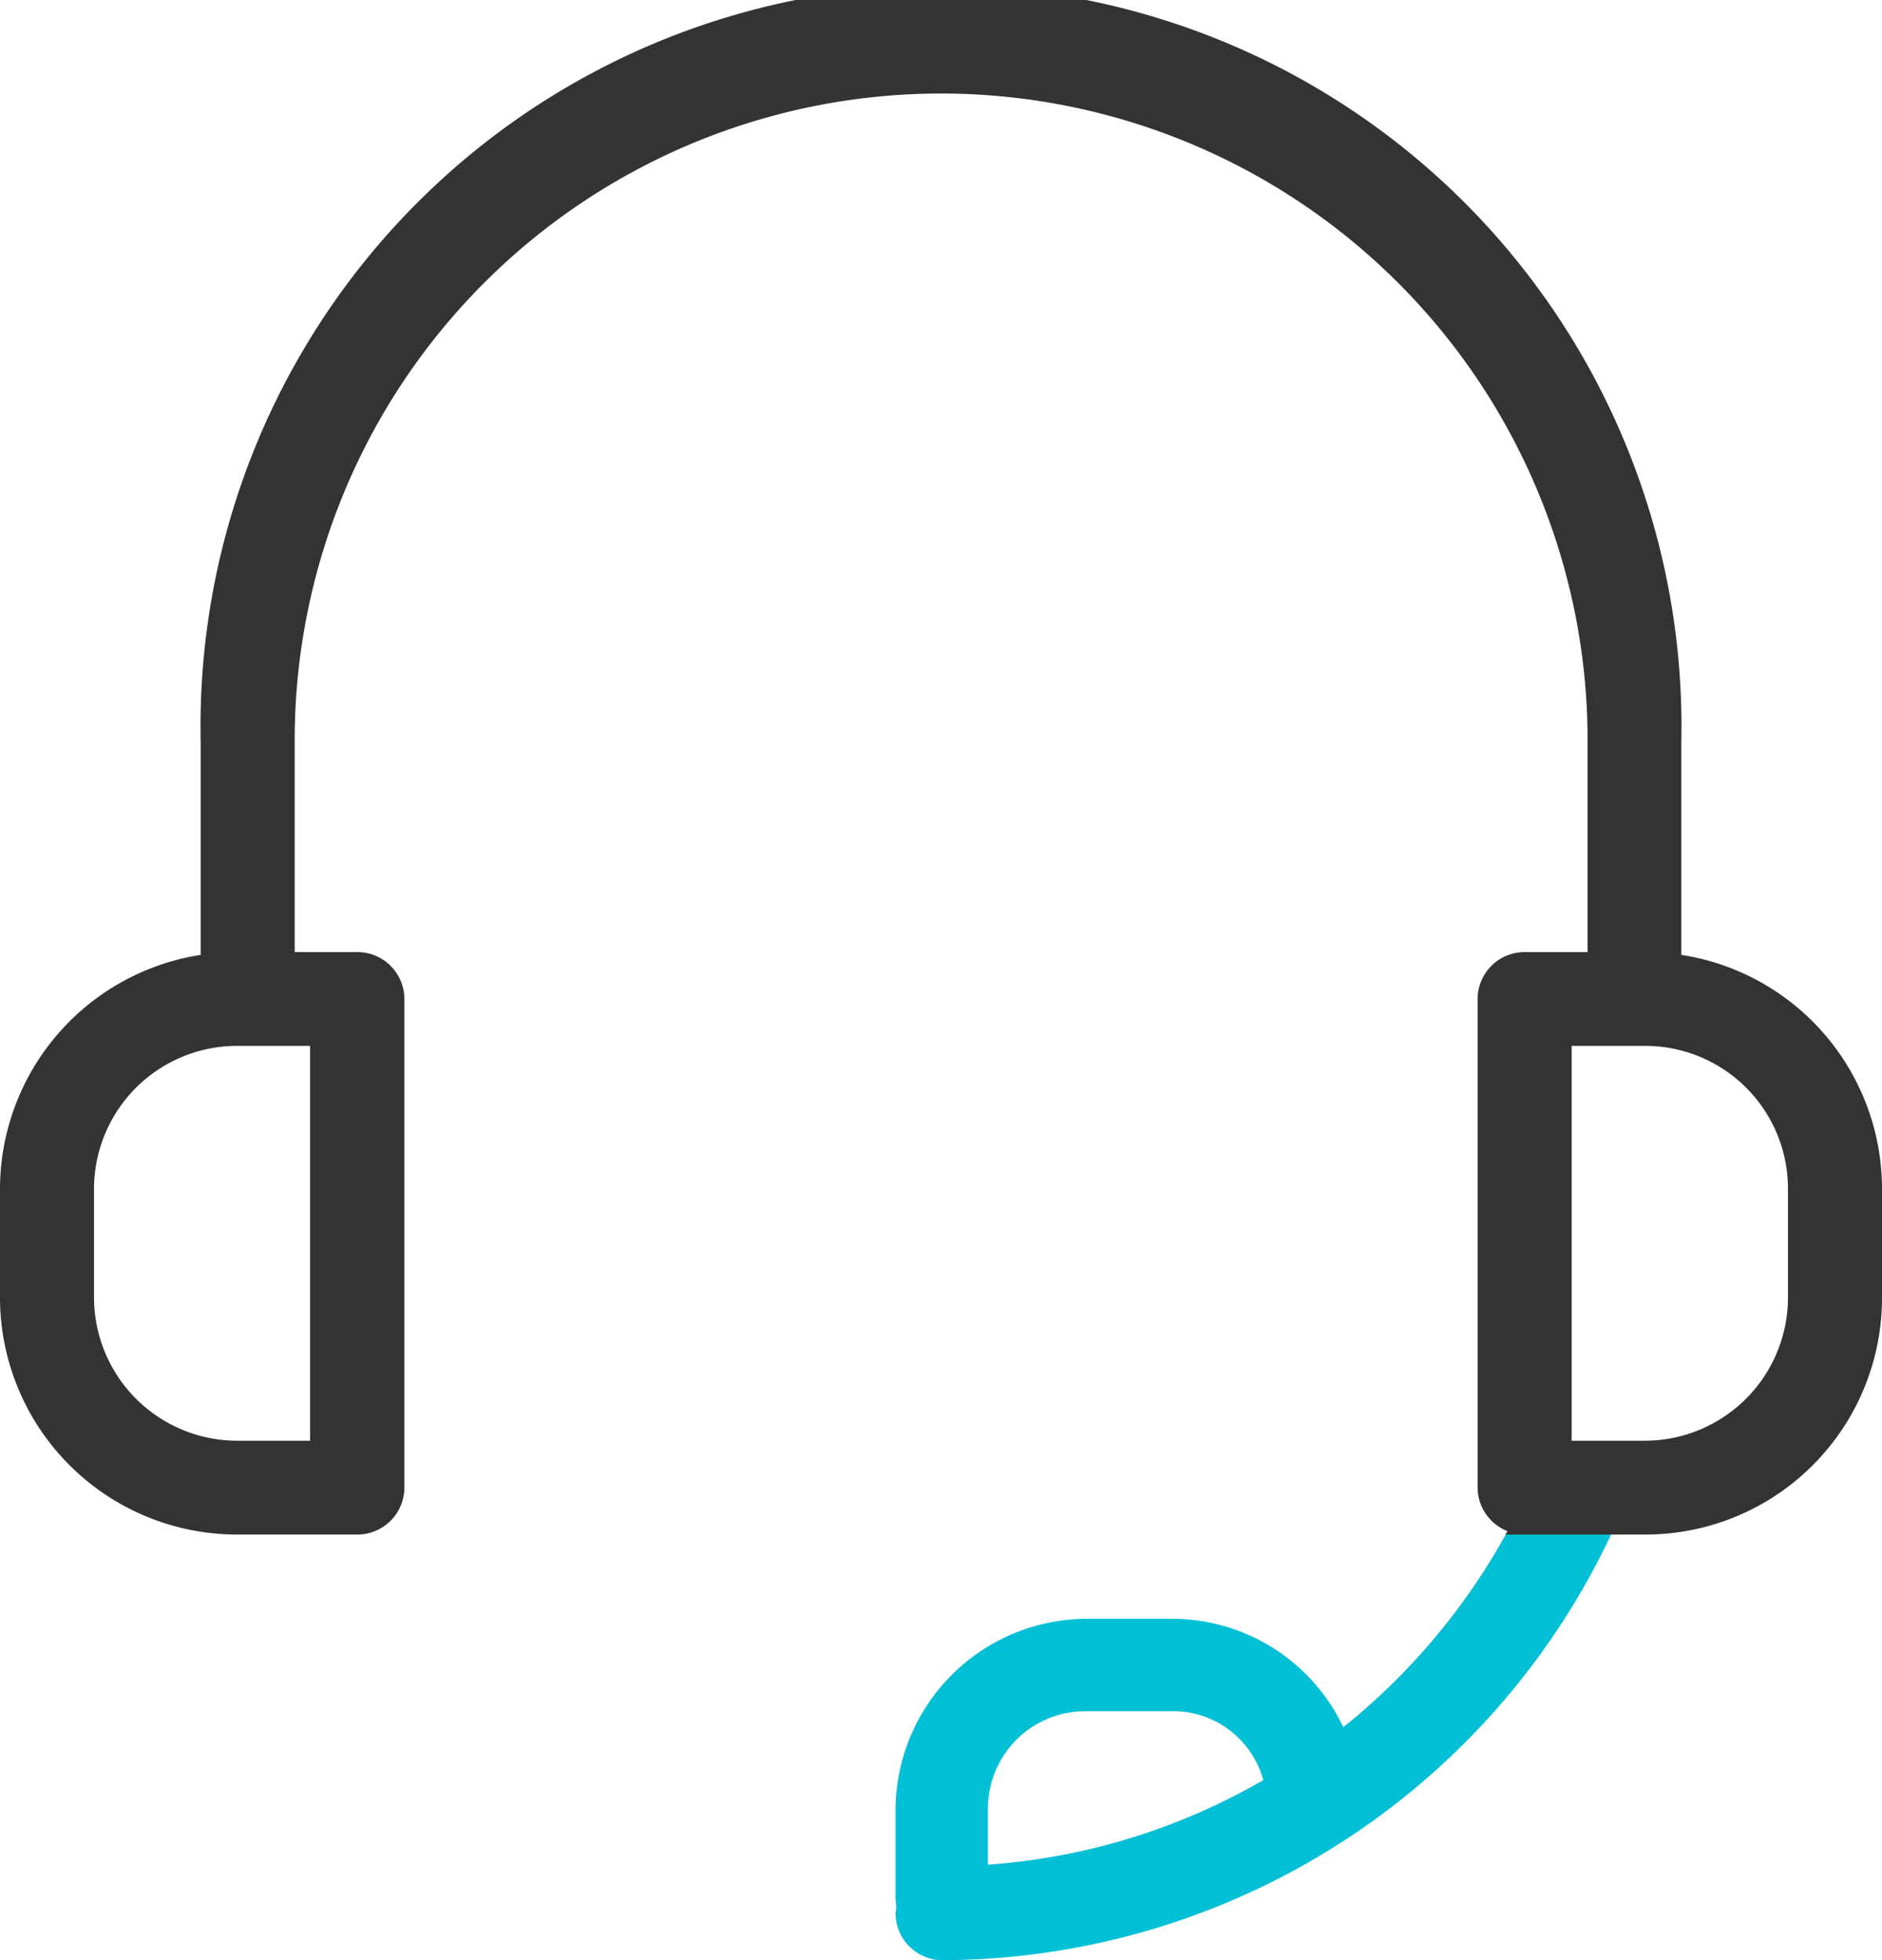
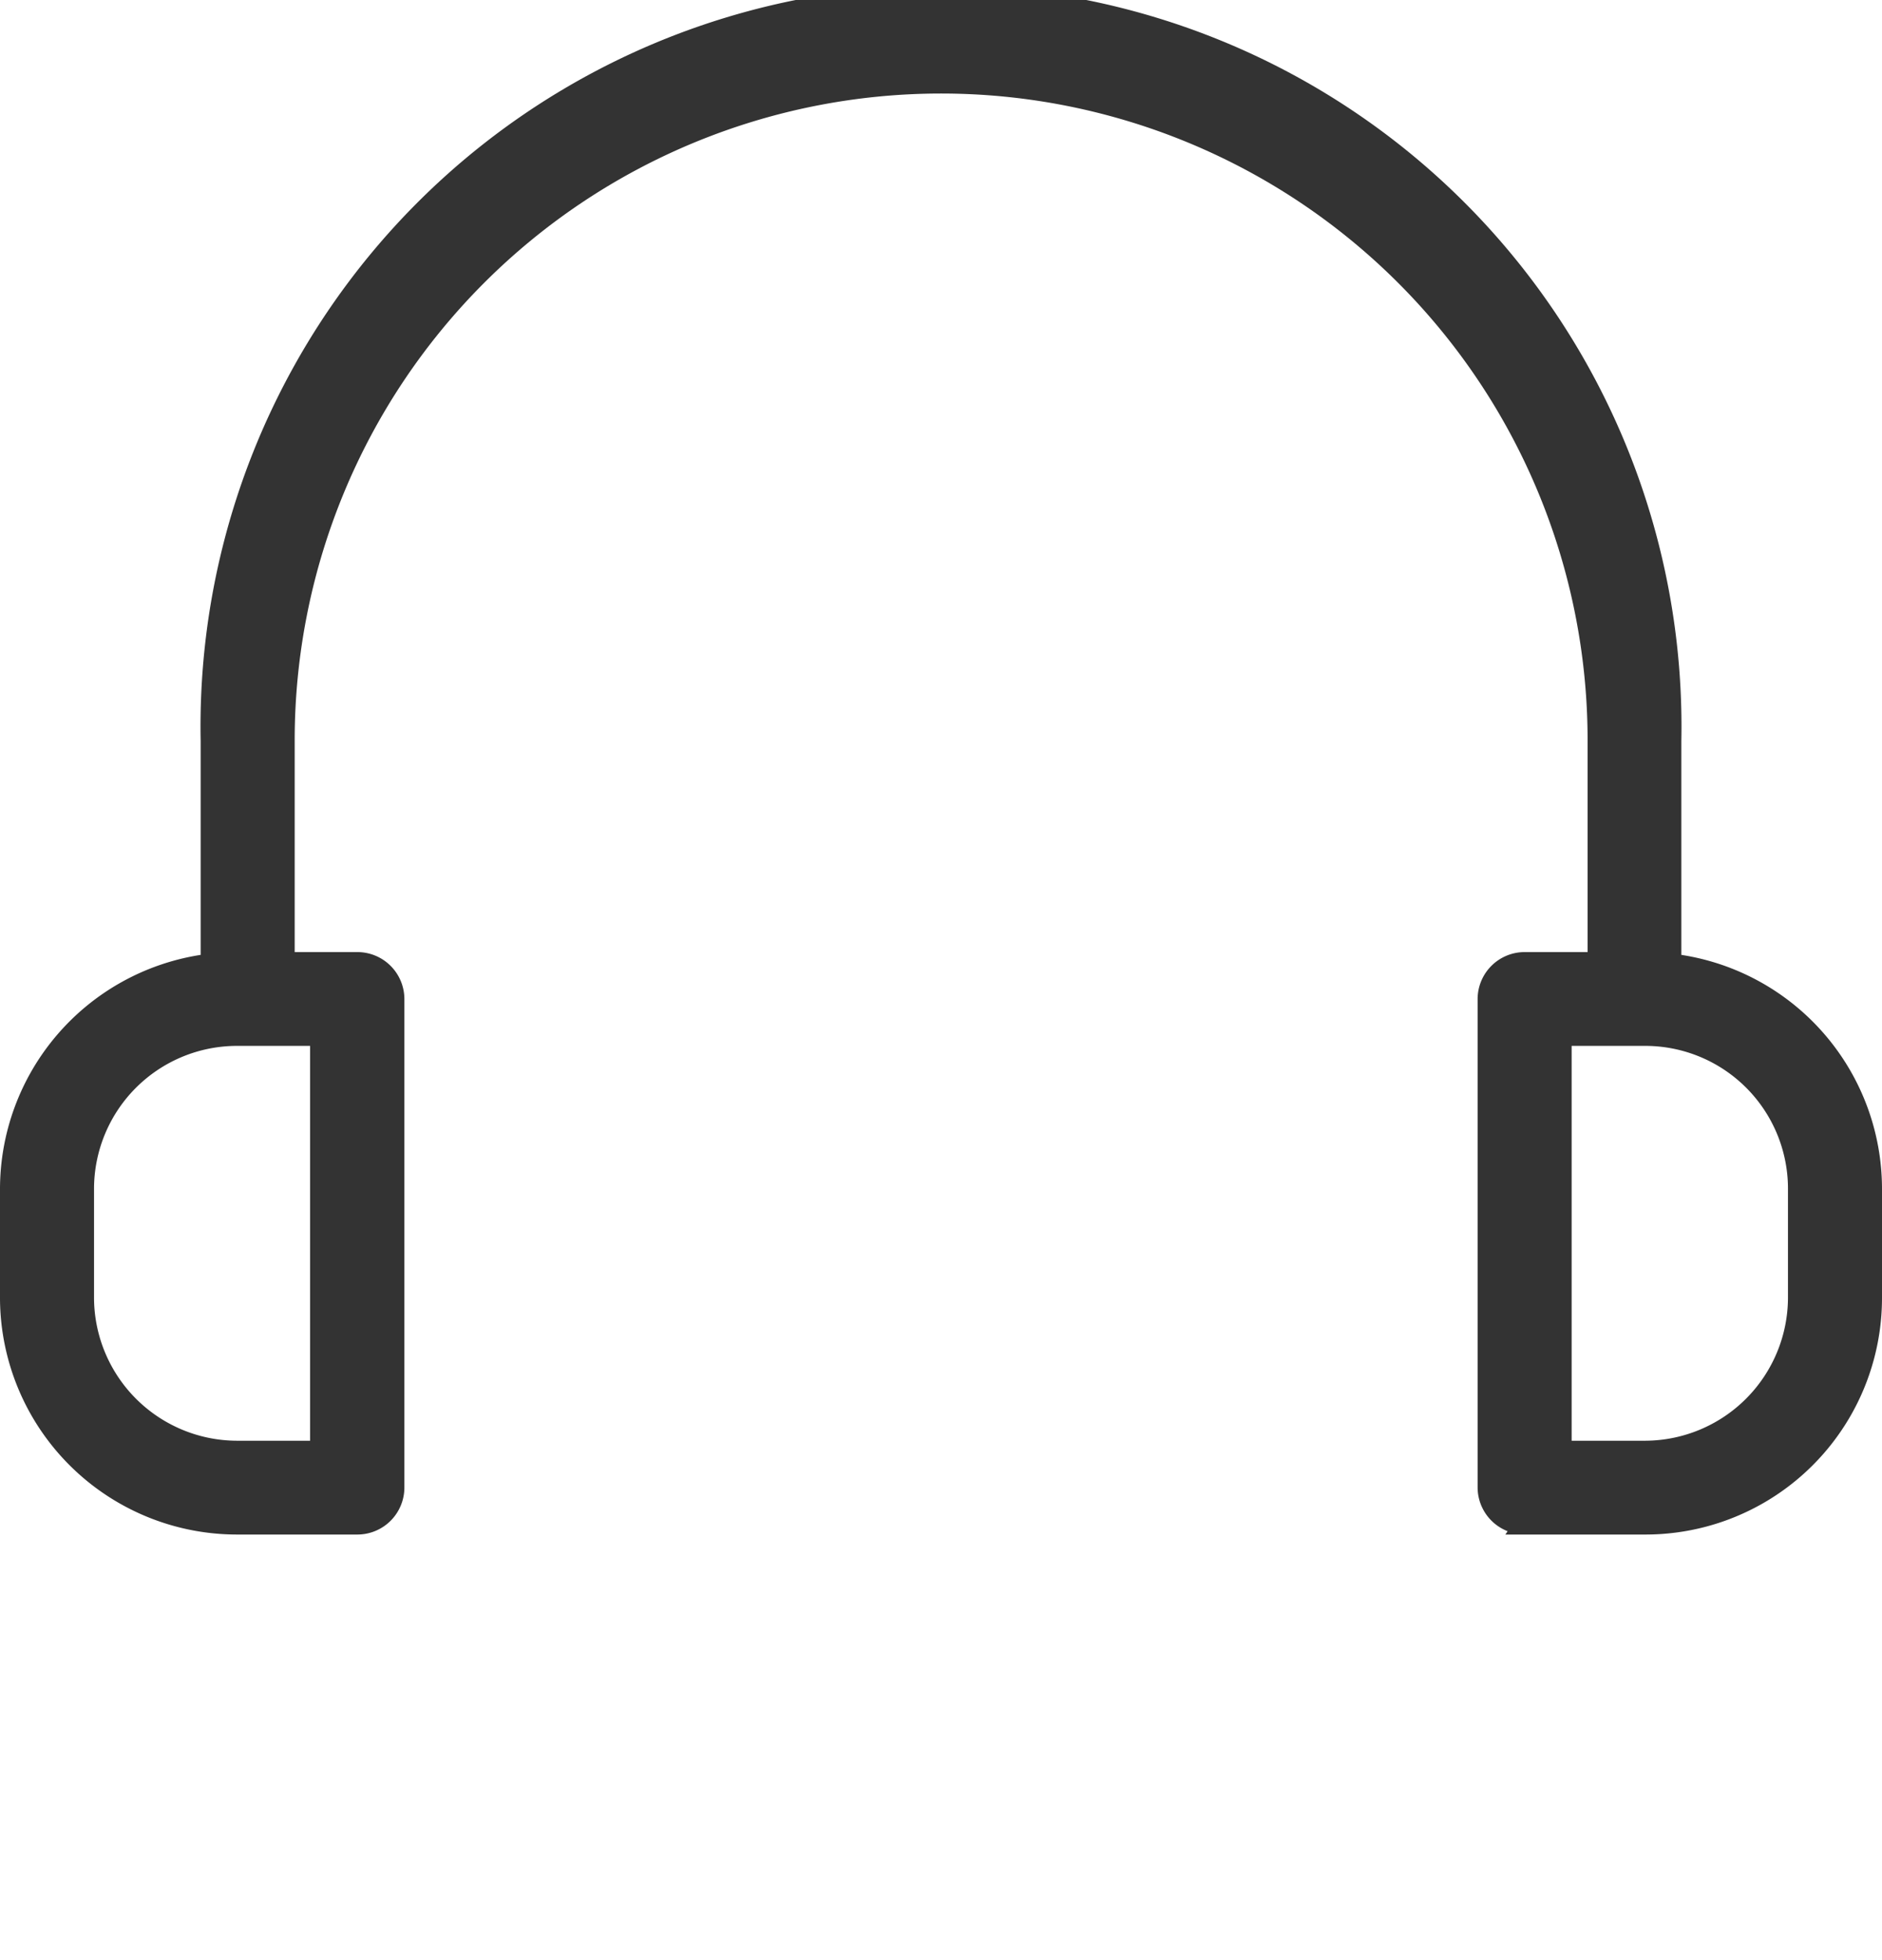
<svg xmlns="http://www.w3.org/2000/svg" viewBox="0 0 67.25 70">
  <defs>
    <style>.cls-1{fill:#01c0d5}.cls-2{fill:#333}</style>
  </defs>
  <title>start-saving-2</title>
  <g id="Warstwa_2" data-name="Warstwa 2">
    <g id="Layer_1" data-name="Layer 1">
-       <path class="cls-1" d="M53.87 54.68a23.28 23.28 0 0 1-5.87 7 6.77 6.77 0 0 0-6.24-3.87h-3A6.85 6.85 0 0 0 32 64.59v3.28a1.14 1.14 0 0 1 0 .45A1.68 1.68 0 0 0 33.63 70a26.49 26.49 0 0 0 23.94-15.2zM35.3 66.59v-2a3.48 3.48 0 0 1 3.49-3.48h3a3.34 3.34 0 0 1 3.35 2.46 22.87 22.87 0 0 1-9.84 3.02z" />
      <path class="cls-2" d="M60.08 34.1v-7.64a26.46 26.46 0 1 0-52.91 0v7.64A8.47 8.47 0 0 0 0 42.49v3.9a8.47 8.47 0 0 0 8.46 8.41h4.31a1.68 1.68 0 0 0 1.68-1.68V35.67A1.68 1.68 0 0 0 12.77 34h-2.24v-7.56a23.1 23.1 0 0 1 46.2 0V34h-2.25a1.68 1.68 0 0 0-1.68 1.68v17.44a1.68 1.68 0 0 0 1.07 1.56.83.83 0 0 1-.08.12h5a8.45 8.45 0 0 0 8.46-8.45v-3.9a8.46 8.46 0 0 0-7.17-8.35zm-49 3.25v14.1H8.46a5.12 5.12 0 0 1-5.1-5.1v-3.9a5.11 5.11 0 0 1 5.1-5.1zm47.7 14.1h-2.62v-14.1h2.63a5.1 5.1 0 0 1 5.1 5.1v3.9a5.12 5.12 0 0 1-5.09 5.1z" />
    </g>
  </g>
</svg>